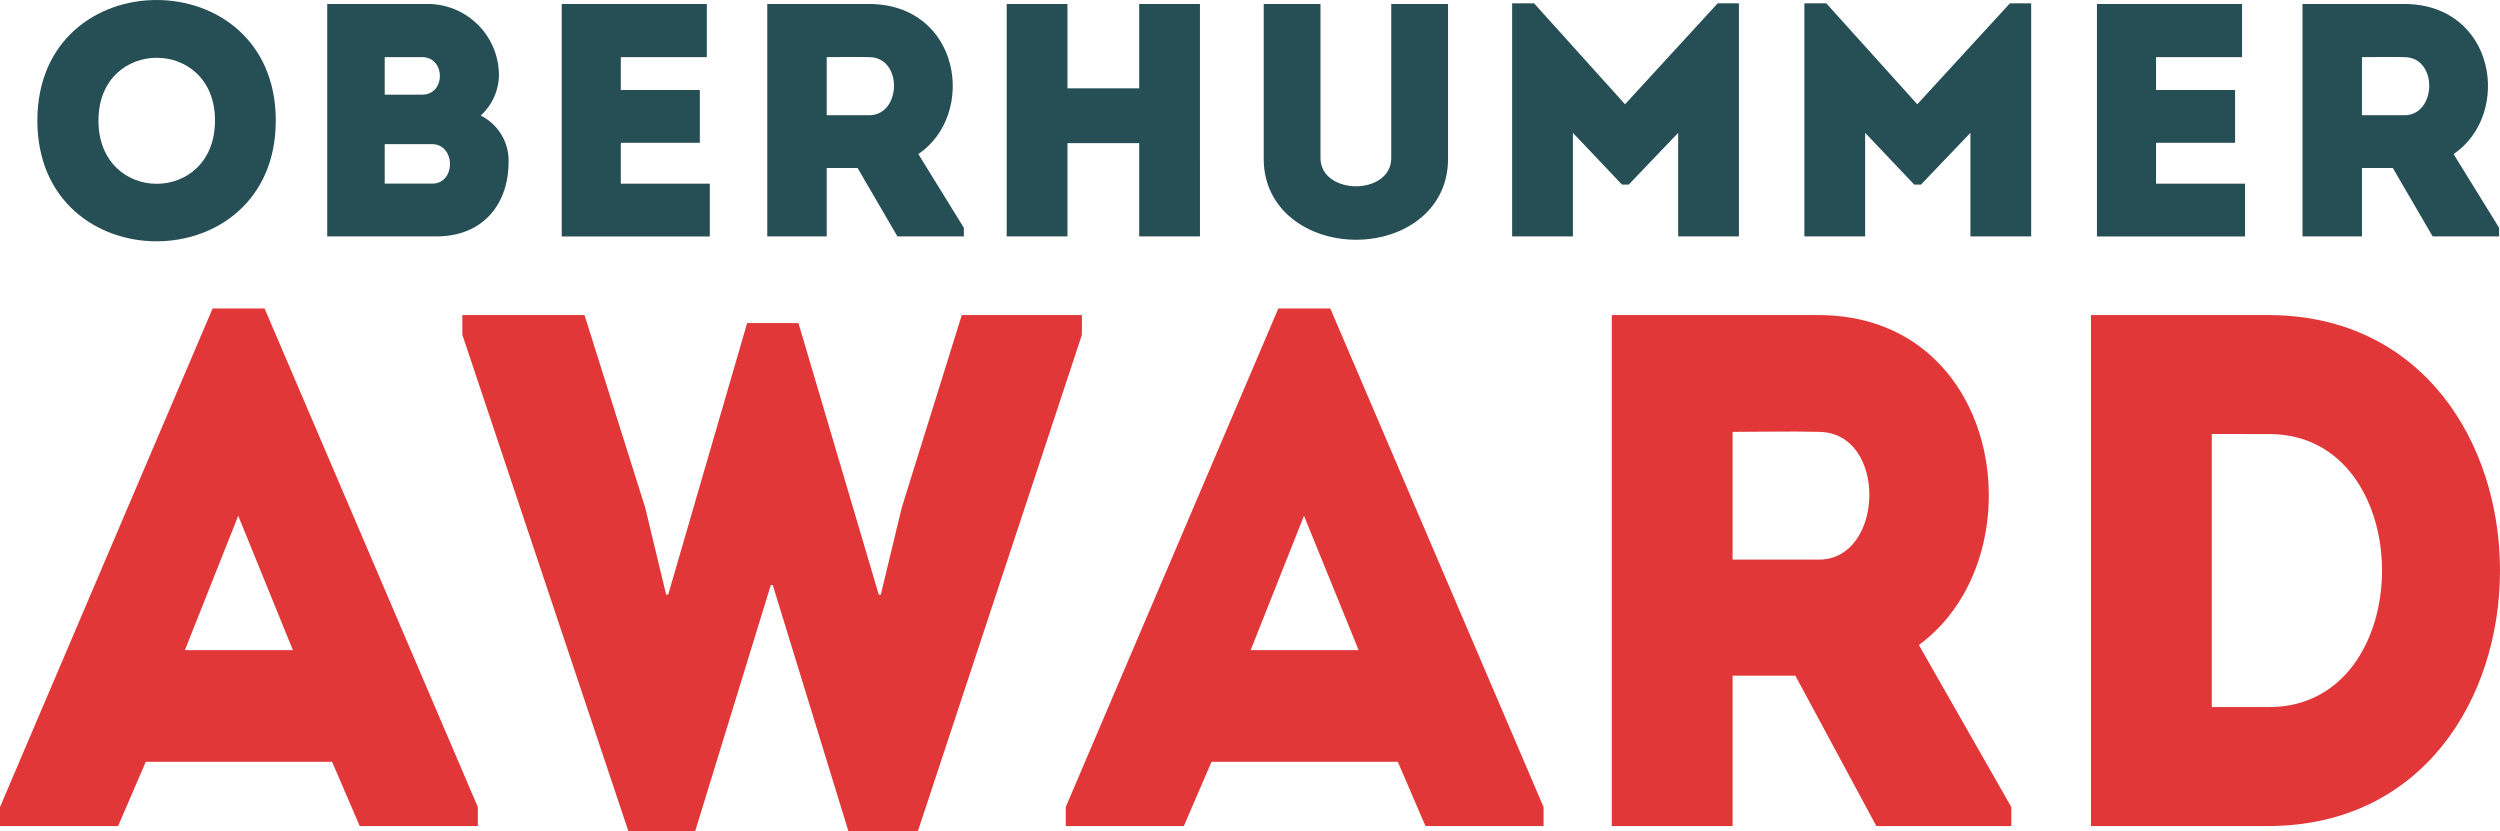
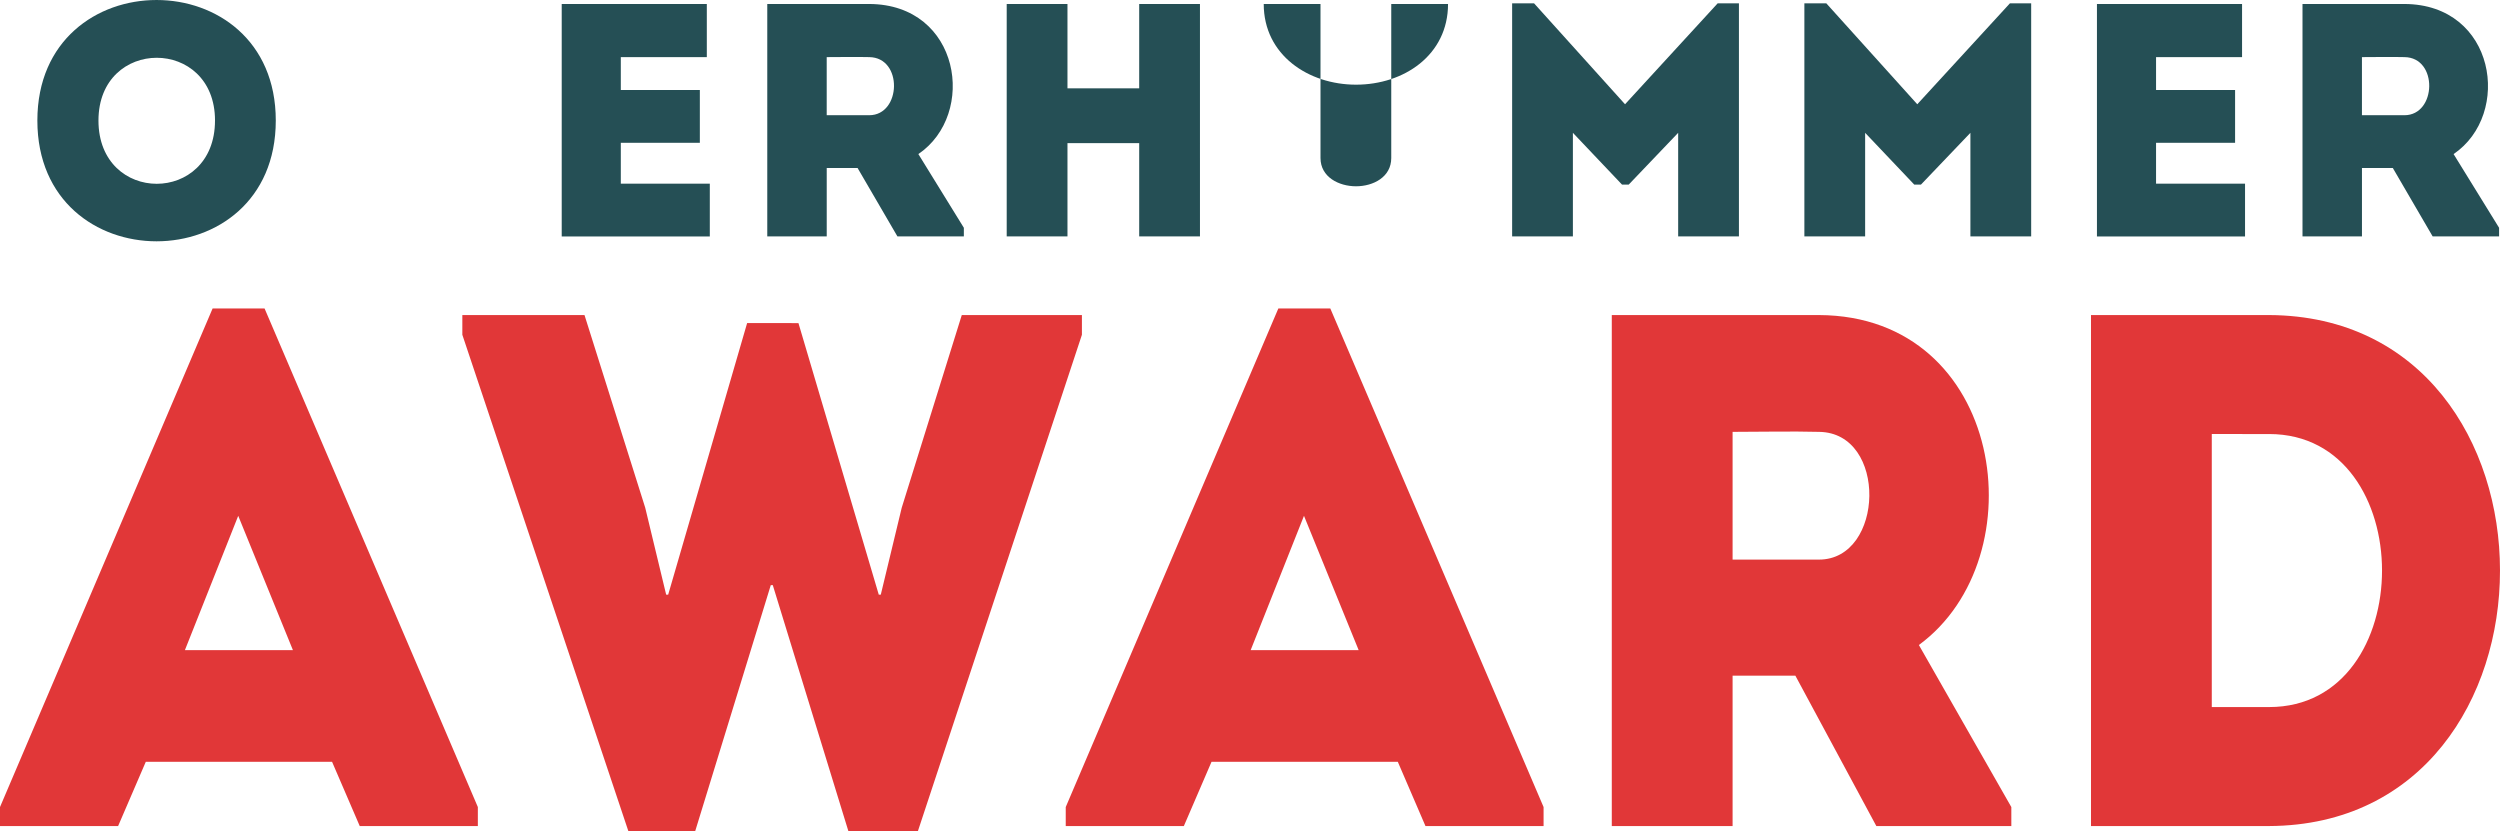
<svg xmlns="http://www.w3.org/2000/svg" width="421.201" height="140.033" viewBox="0 0 421.201 140.033">
  <defs>
    <style>.a{fill:#e13738;}.b{fill:#254f55;}</style>
  </defs>
  <g transform="translate(-33.664 -344.961)">
    <g transform="translate(33.664 396.937)">
      <path class="a" d="M89.61,536.425H58.226l-4.662,10.823h-19.9v-3.2l35.819-84h8.756l35.933,84v3.2h-19.9ZM73.8,494.979l-8.983,22.63H83.015Z" transform="translate(-33.664 -460.051)" />
      <path class="a" d="M262.777,463.855l13.532,45.751h.341l3.525-14.636,10.12-32.468h20.241v3.32L282.9,549.453H271.191l-12.736-41.447h-.341l-12.735,41.447H234.122l-27.973-83.631V462.5H226.73l10.234,32.468,3.525,14.636h.341l13.3-45.751Z" transform="translate(-128.254 -461.395)" />
      <path class="a" d="M487.207,536.425H455.822l-4.662,10.823h-19.9v-3.2l35.819-84h8.756l35.932,84v3.2h-19.9ZM471.4,494.979l-8.983,22.63h18.194Z" transform="translate(-251.704 -460.051)" />
      <path class="a" d="M702.286,545.394v3.2H679.544L665.9,523.257H655.324v25.335H634.97V462.5h34.909c31.27.122,36.956,40.831,16.829,55.59ZM669.879,482.18c-4.776-.123-9.78,0-14.555,0V503.7h14.555C680.909,503.7,681.477,482.3,669.879,482.18Z" transform="translate(-363.416 -461.395)" />
      <path class="a" d="M843.769,548.592H813.75V462.5h30.019C895.622,462.748,895.622,548.346,843.769,548.592ZM834.1,528.545h9.665c25.358,0,25.358-46,0-46H834.1Z" transform="translate(-461.458 -461.395)" />
    </g>
    <g transform="translate(39.956 344.961)">
      <path class="b" d="M47.6,365.27c0-27.077,40.169-27.077,40.169,0C87.766,392.4,47.6,392.4,47.6,365.27Zm29.931,0c0-14.1-19.637-14.1-19.637,0C57.891,379.48,77.528,379.48,77.528,365.27Z" transform="translate(-47.597 -344.961)" />
-       <path class="b" d="M181.6,365.246a8.478,8.478,0,0,1,4.7,8c-.056,6.826-4.2,12.365-12.2,12.365h-18.35V346.448h16.728a12.012,12.012,0,0,1,12.2,12.028A9.351,9.351,0,0,1,181.6,365.246ZM165.434,355.4v6.322h6.322c3.972,0,3.972-6.322-.056-6.322Zm0,14.657v6.658h8c4.028,0,3.971-6.658-.056-6.658Z" transform="translate(-106.91 -345.777)" />
      <path class="b" d="M267.669,355.4h-14.49v5.539h13.315v8.9H253.179v6.881h14.994v8.9H243.221V346.448h24.448Z" transform="translate(-154.876 -345.777)" />
      <path class="b" d="M353.029,384.155v1.455H341.839l-6.713-11.525h-5.2V385.61H319.909V346.448h17.175c15.385.056,18.183,18.574,8.28,25.287ZM337.084,355.4c-2.35-.056-4.811,0-7.161,0v9.79h7.161C342.511,365.189,342.791,355.455,337.084,355.4Z" transform="translate(-196.931 -345.777)" />
      <path class="b" d="M441.795,385.61H431.556V369.889H419.472V385.61H409.234V346.448h10.238v14.21h12.084v-14.21h10.238Z" transform="translate(-245.916 -345.777)" />
-       <path class="b" d="M526.61,372.407V346.448h9.567v26.126c0,8.616-7.441,13.595-15.5,13.595-8,0-15.553-4.979-15.553-13.595V346.448h9.566v25.959c0,3.189,3.077,4.755,5.987,4.755S526.61,375.6,526.61,372.407Z" transform="translate(-298.503 -345.777)" />
+       <path class="b" d="M526.61,372.407V346.448h9.567c0,8.616-7.441,13.595-15.5,13.595-8,0-15.553-4.979-15.553-13.595V346.448h9.566v25.959c0,3.189,3.077,4.755,5.987,4.755S526.61,375.6,526.61,372.407Z" transform="translate(-298.503 -345.777)" />
      <path class="b" d="M632.426,346.2h3.58v39.274H625.768V368.019l-8.336,8.728h-1.119l-8.281-8.728v17.455H597.795V346.2h3.693l15.329,17.008Z" transform="translate(-349.322 -345.641)" />
      <path class="b" d="M741.452,346.2h3.58v39.274H734.794V368.019l-8.336,8.728h-1.119l-8.281-8.728v17.455H706.821V346.2h3.693l15.329,17.008Z" transform="translate(-409.111 -345.641)" />
      <path class="b" d="M840.418,355.4h-14.49v5.539h13.315v8.9H825.927v6.881h14.993v8.9H815.969V346.448h24.449Z" transform="translate(-468.967 -345.777)" />
      <path class="b" d="M925.776,384.155v1.455H914.586l-6.713-11.525h-5.2V385.61H892.655V346.448h17.176c15.385.056,18.182,18.574,8.279,25.287ZM909.831,355.4c-2.349-.056-4.811,0-7.161,0v9.79h7.161C915.258,365.189,915.538,355.455,909.831,355.4Z" transform="translate(-511.021 -345.777)" />
    </g>
  </g>
</svg>